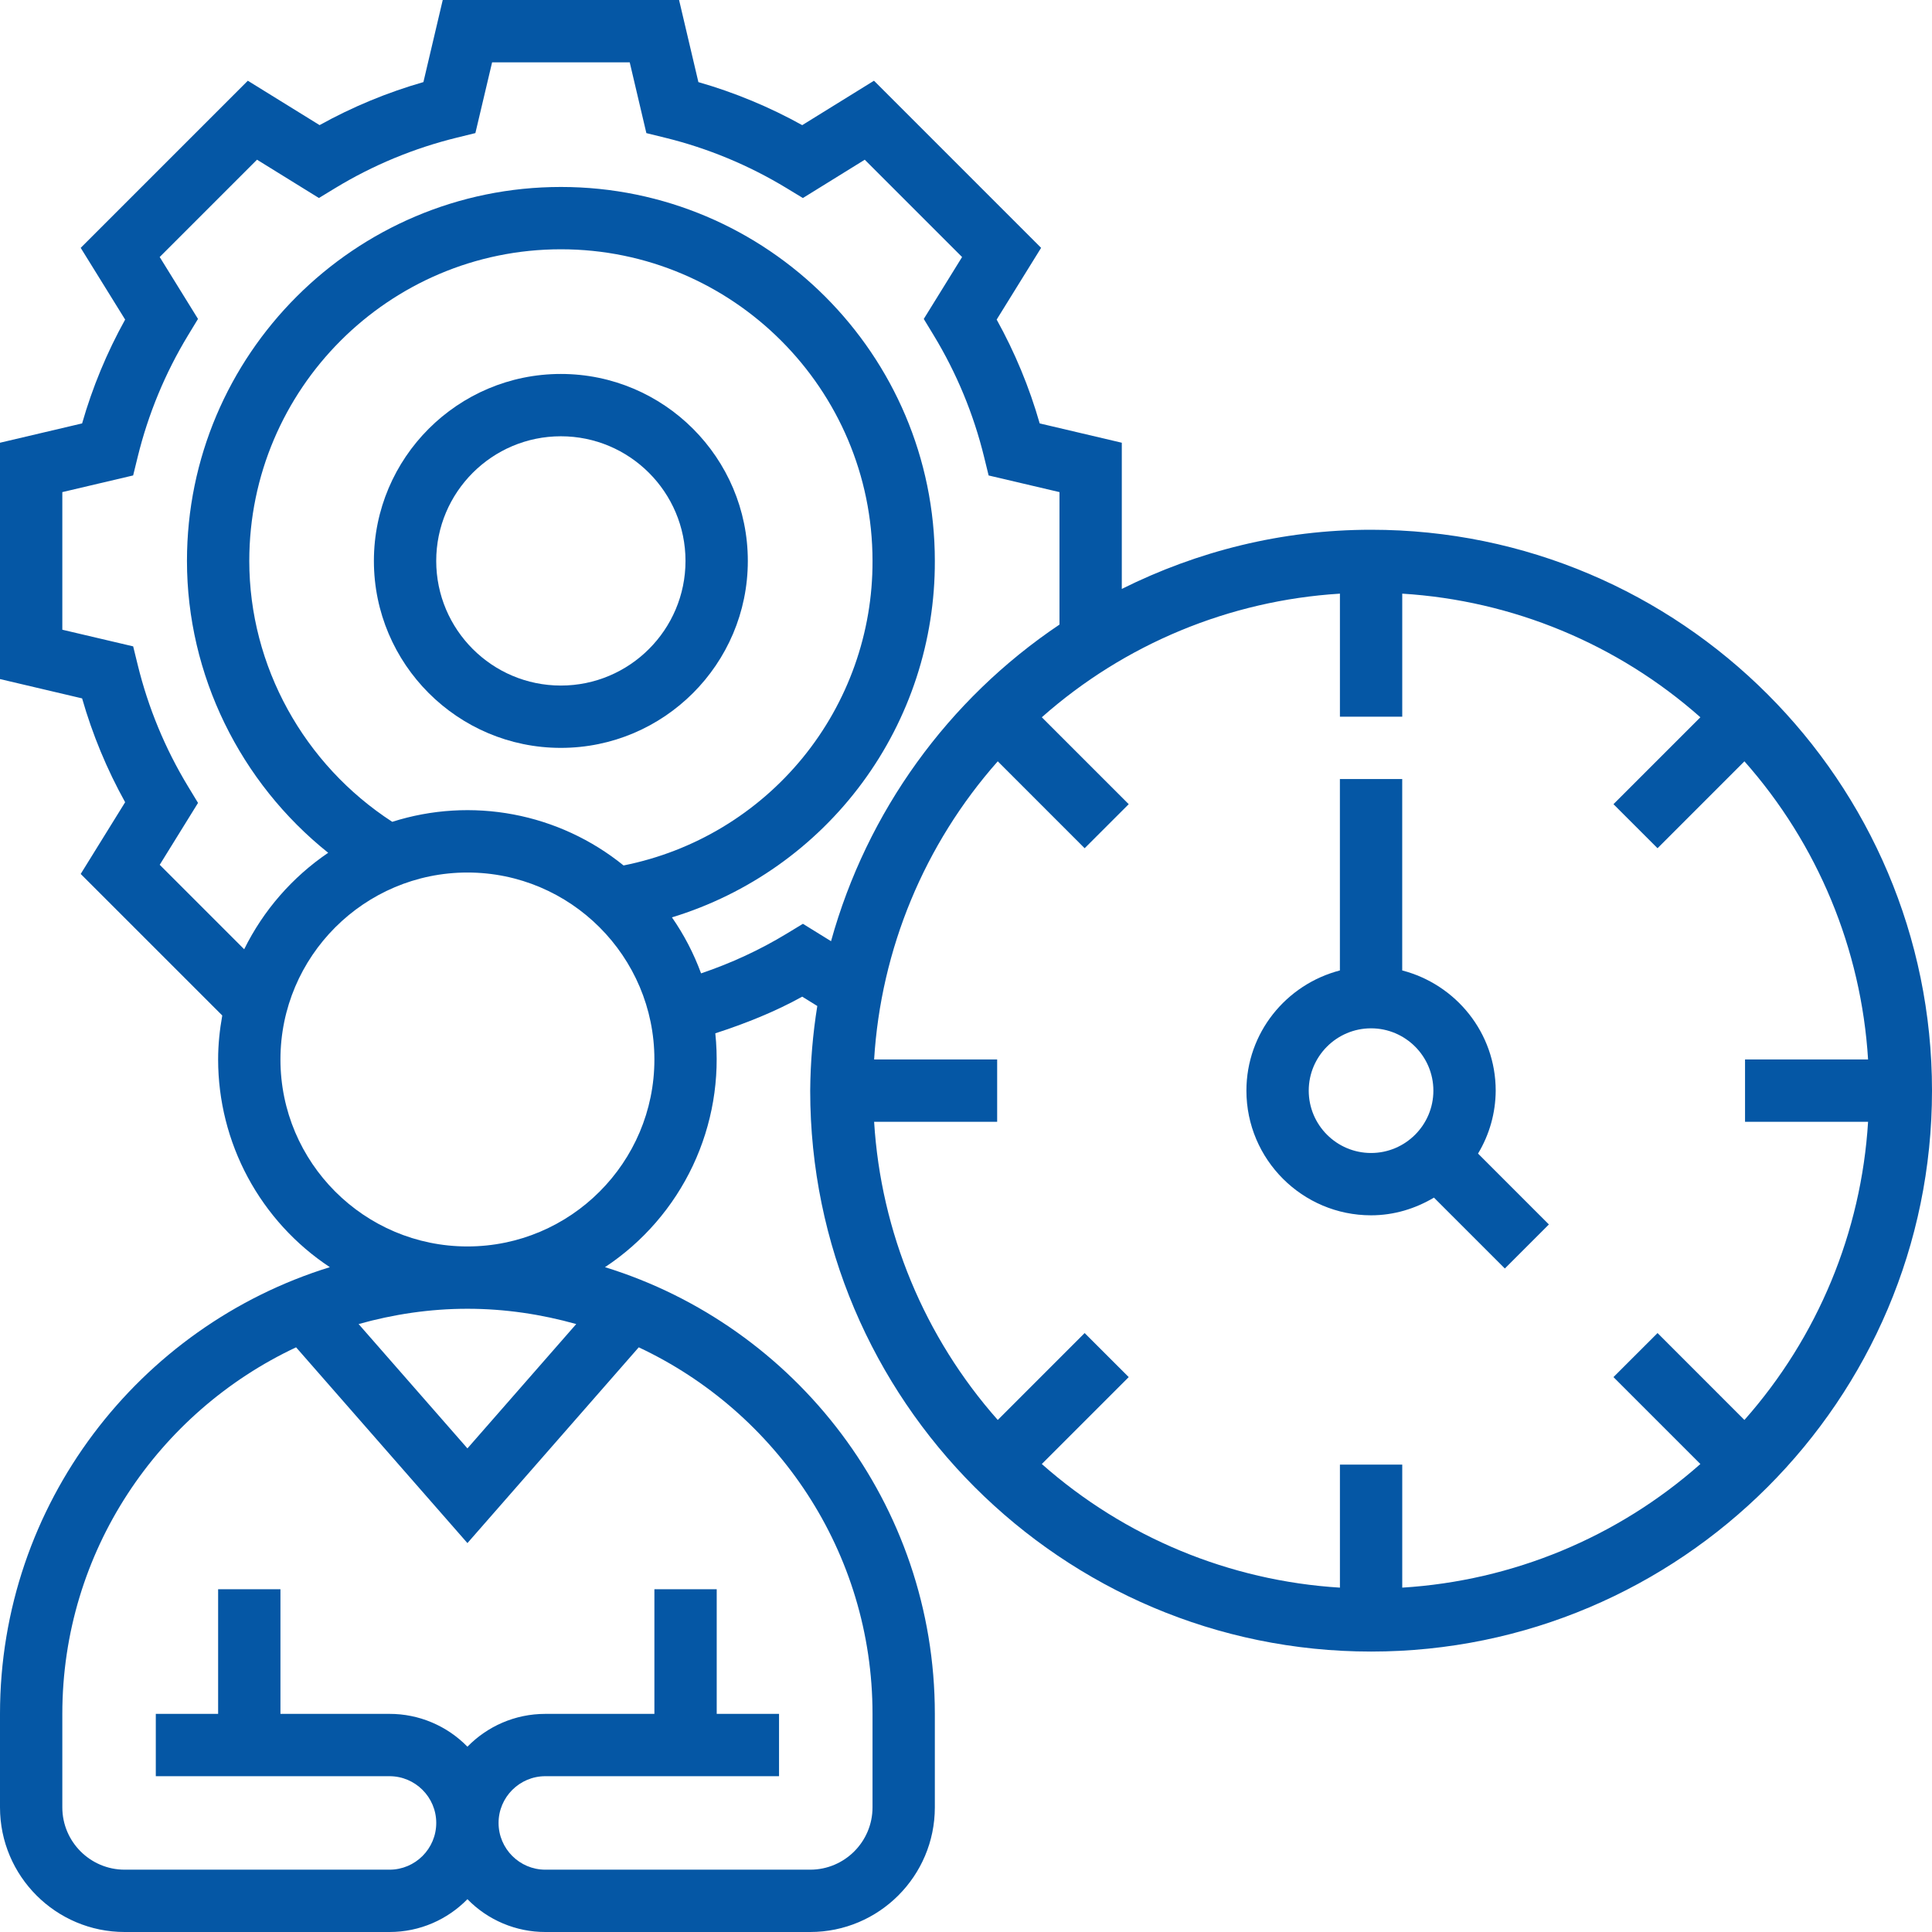
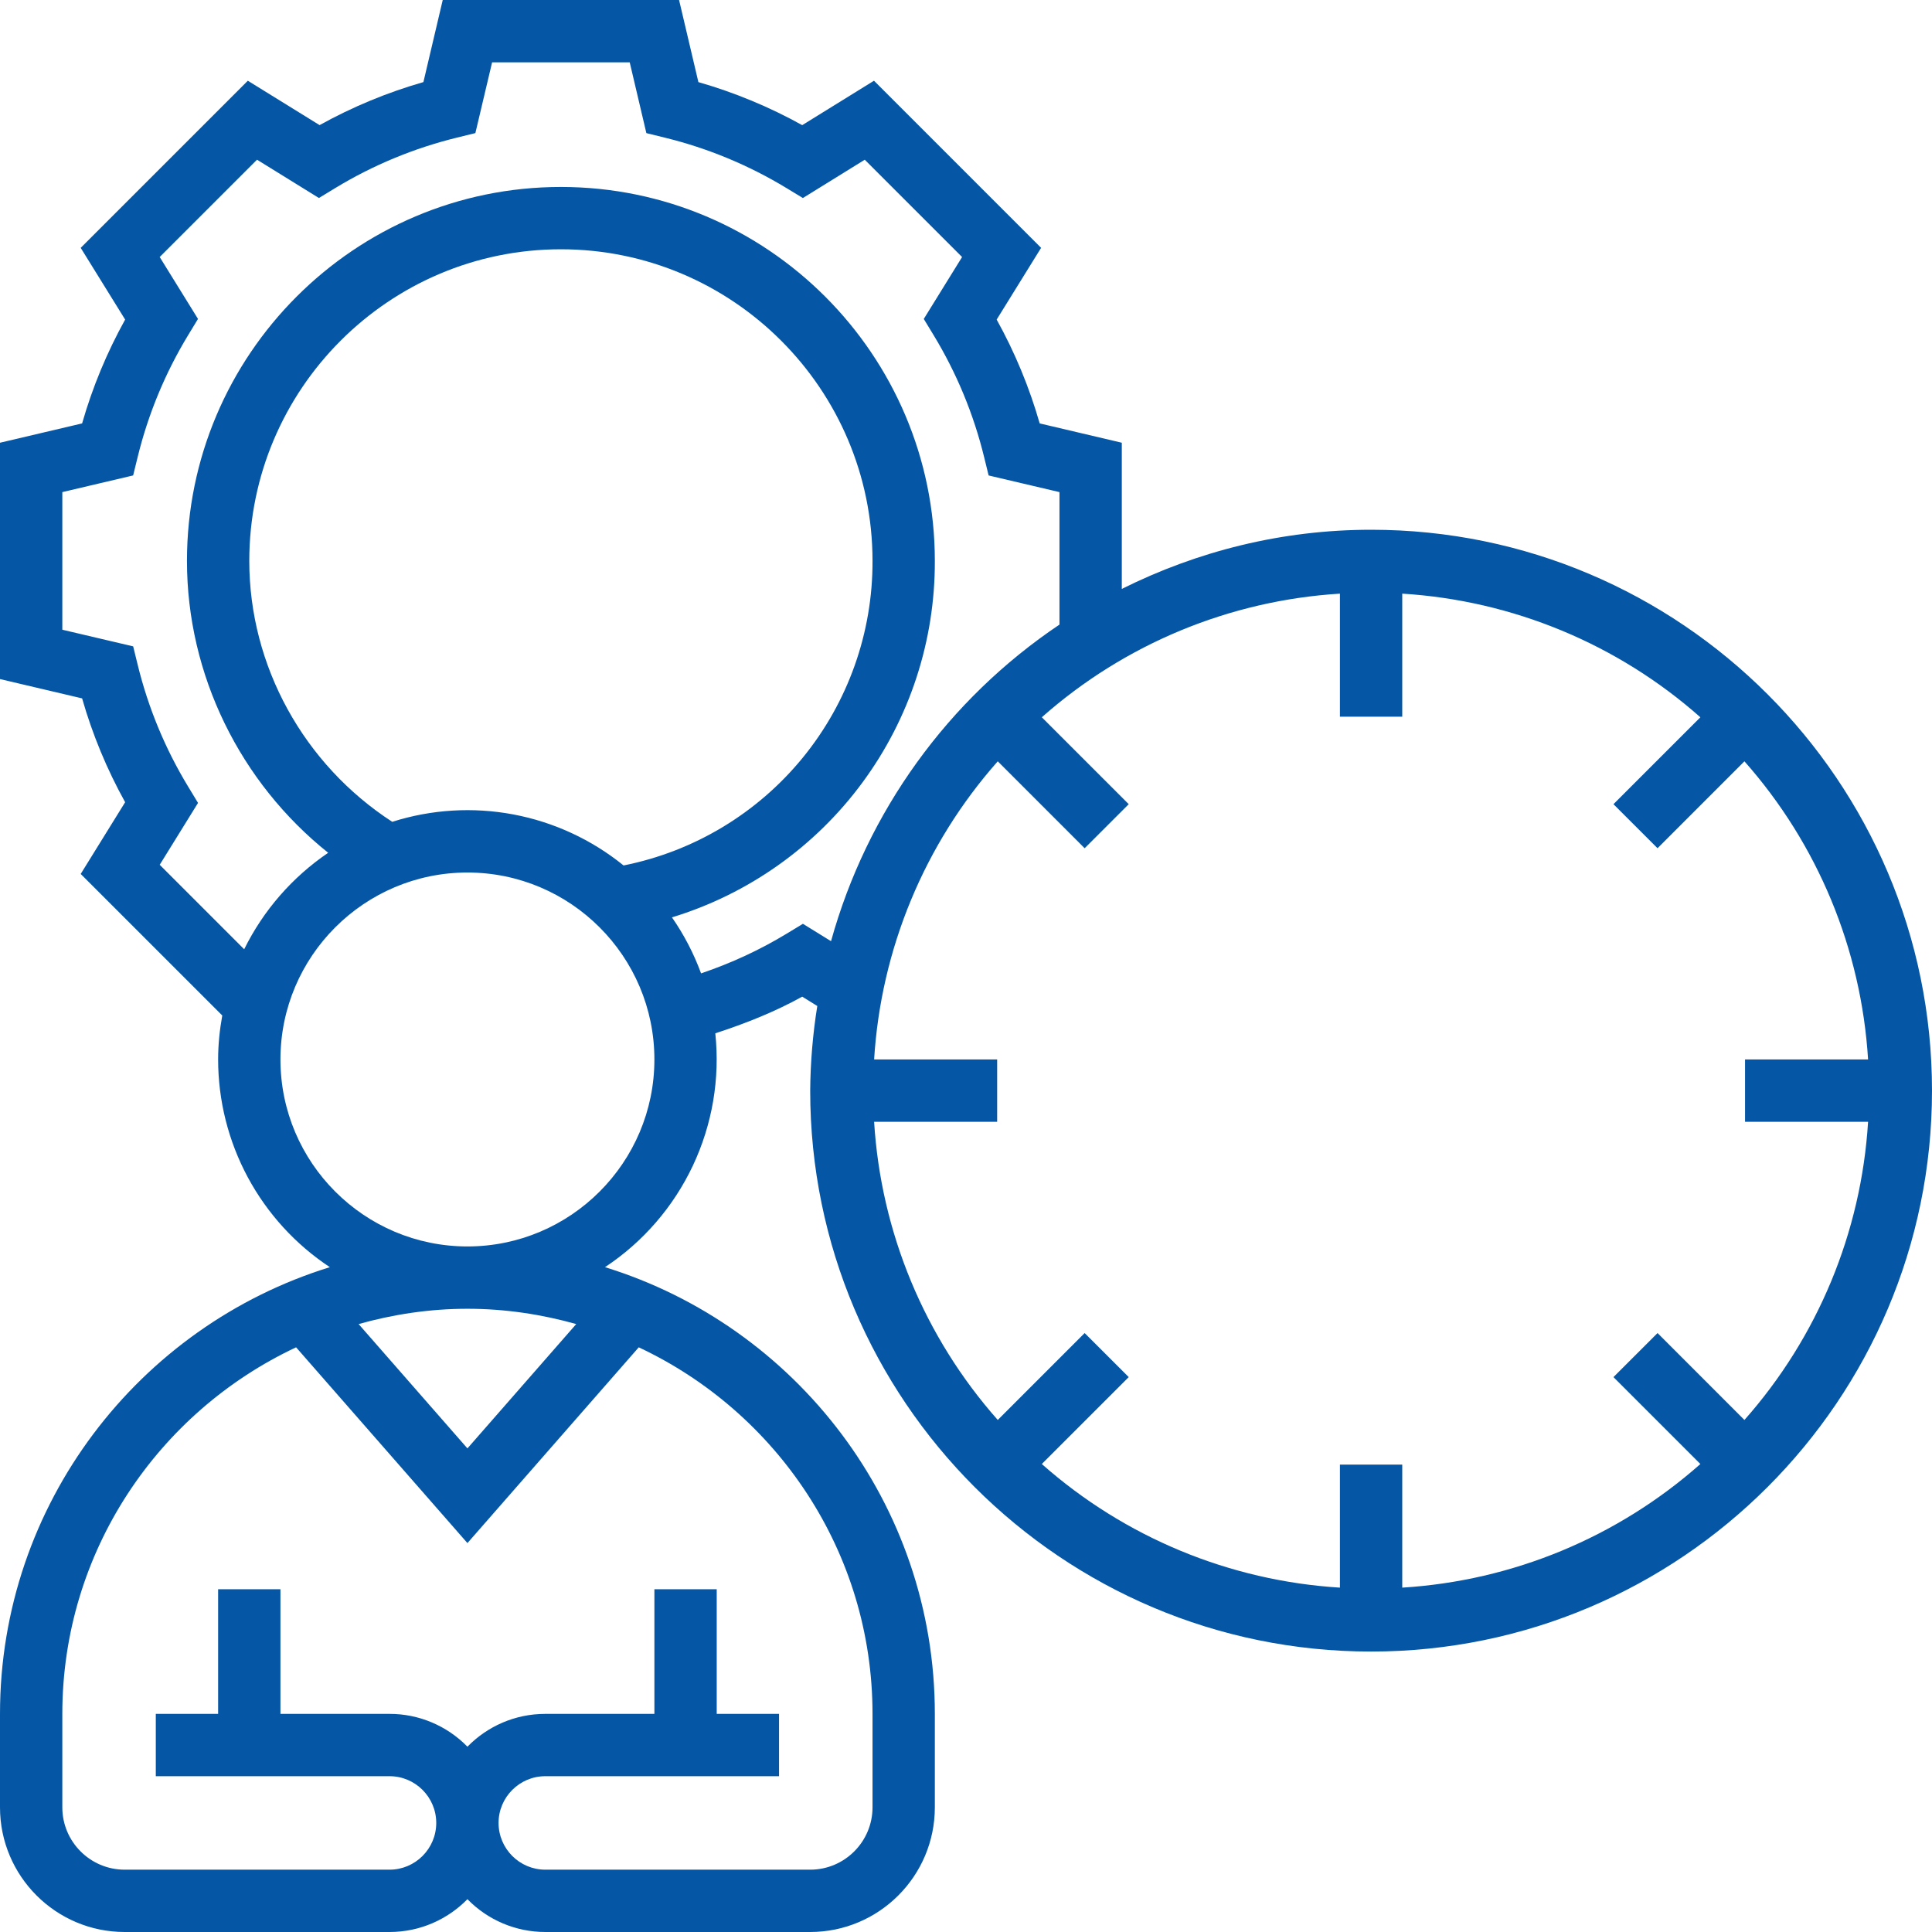
<svg xmlns="http://www.w3.org/2000/svg" width="70" height="70" viewBox="0 0 70 70" fill="none">
-   <path d="M27.095 20.323C27.095 16.587 24.057 13.549 20.321 13.549C16.585 13.549 13.547 16.587 13.547 20.323C13.547 24.059 16.585 27.097 20.321 27.097C24.057 27.097 27.095 24.059 27.095 20.323ZM15.805 20.323C15.805 17.832 17.83 15.807 20.321 15.807C22.812 15.807 24.837 17.832 24.837 20.323C24.837 22.814 22.812 24.839 20.321 24.839C17.83 24.839 15.805 22.814 15.805 20.323ZM54.192 39.517C54.192 37.419 52.748 35.665 50.805 35.161V28.226H48.547V35.161C46.604 35.665 45.16 37.419 45.16 39.517C45.16 42.007 47.185 44.033 49.676 44.033C50.511 44.033 51.284 43.79 51.955 43.392L54.523 45.96L56.119 44.364L53.552 41.796C53.967 41.108 54.188 40.32 54.192 39.517ZM49.676 41.775C48.431 41.775 47.418 40.762 47.418 39.517C47.418 38.271 48.431 37.258 49.676 37.258C50.921 37.258 51.934 38.271 51.934 39.517C51.934 40.762 50.921 41.775 49.676 41.775Z" fill="#0557A5" />
  <path d="M49.677 19.194C46.43 19.194 43.371 19.978 40.645 21.338V16.041L37.67 15.341C37.295 14.032 36.772 12.77 36.111 11.579L37.721 8.98L31.666 2.925L29.066 4.534C27.875 3.873 26.613 3.35 25.304 2.975L24.604 0H16.041L15.341 2.974C14.032 3.35 12.772 3.871 11.579 4.533L8.979 2.925L2.924 8.98L4.534 11.579C3.873 12.77 3.35 14.032 2.975 15.341L0 16.041V24.604L2.975 25.304C3.35 26.613 3.873 27.875 4.534 29.066L2.924 31.665L8.053 36.793C7.96 37.311 7.903 37.843 7.903 38.387C7.904 39.878 8.274 41.346 8.98 42.659C9.687 43.972 10.707 45.09 11.951 45.912C5.038 48.046 0 54.493 0 62.097V65.484C0 67.975 2.025 70 4.516 70H14.113C15.218 70 16.217 69.545 16.936 68.811C17.303 69.188 17.742 69.487 18.226 69.691C18.711 69.895 19.232 70.001 19.758 70H29.355C31.846 70 33.871 67.975 33.871 65.484V62.097C33.871 54.493 28.833 48.046 21.92 45.912C23.298 45.001 24.399 43.728 25.104 42.234C25.808 40.74 26.09 39.082 25.917 37.439C27.011 37.083 28.075 36.66 29.066 36.111L29.612 36.449C29.449 37.463 29.363 38.489 29.355 39.516C29.355 50.722 38.472 59.839 49.677 59.839C60.883 59.839 70 50.722 70 39.516C70 28.311 60.883 19.194 49.677 19.194ZM67.684 40.645C67.438 44.645 65.861 48.447 63.204 51.448L60.056 48.299L58.459 49.895L61.608 53.044C58.608 55.7 54.806 57.277 50.806 57.523V53.065H48.548V57.523C44.549 57.277 40.747 55.7 37.747 53.044L40.896 49.895L39.299 48.299L36.151 51.448C33.494 48.447 31.917 44.645 31.671 40.645H36.129V38.387H31.671C31.917 34.387 33.494 30.585 36.151 27.584L39.299 30.733L40.896 29.137L37.747 25.988C40.747 23.332 44.549 21.756 48.548 21.509V25.968H50.806V21.509C54.806 21.756 58.608 23.332 61.608 25.988L58.459 29.137L60.056 30.733L63.204 27.584C65.861 30.585 67.438 34.387 67.684 38.387H63.226V40.645H67.684ZM20.878 47.973L16.936 52.478L12.993 47.973C14.249 47.621 15.568 47.419 16.936 47.419C18.303 47.419 19.622 47.621 20.878 47.973ZM31.613 62.097V65.484C31.613 66.729 30.6 67.742 29.355 67.742H19.758C18.824 67.742 18.064 66.982 18.064 66.048C18.064 65.115 18.824 64.355 19.758 64.355H28.226V62.097H25.968V57.581H23.71V62.097H19.758C18.653 62.097 17.654 62.552 16.936 63.286C16.568 62.909 16.129 62.61 15.645 62.406C15.16 62.201 14.639 62.096 14.113 62.097H10.161V57.581H7.903V62.097H5.645V64.355H14.113C15.047 64.355 15.806 65.115 15.806 66.048C15.806 66.982 15.047 67.742 14.113 67.742H4.516C3.271 67.742 2.258 66.729 2.258 65.484V62.097C2.258 56.224 5.733 51.16 10.728 48.816L16.936 55.909L23.143 48.816C28.138 51.16 31.613 56.224 31.613 62.097ZM16.936 45.161C13.2 45.161 10.161 42.123 10.161 38.387C10.161 34.651 13.2 31.613 16.936 31.613C20.672 31.613 23.71 34.651 23.71 38.387C23.71 42.123 20.672 45.161 16.936 45.161ZM9.032 20.323C9.032 14.097 14.097 9.032 20.323 9.032C26.548 9.032 31.613 14.097 31.613 20.323C31.622 22.922 30.727 25.444 29.082 27.457C27.436 29.47 25.143 30.849 22.593 31.357C21.436 30.42 20.065 29.785 18.602 29.509C17.139 29.233 15.631 29.325 14.212 29.776C11.014 27.702 9.032 24.137 9.032 20.323ZM29.091 33.471L28.5 33.83C27.533 34.417 26.493 34.898 25.401 35.267C25.137 34.548 24.783 33.866 24.346 33.238C27.111 32.394 29.53 30.682 31.245 28.356C32.961 26.03 33.881 23.213 33.871 20.323C33.871 12.852 27.793 6.774 20.323 6.774C12.852 6.774 6.774 12.852 6.774 20.323C6.774 24.45 8.699 28.347 11.891 30.898C10.591 31.78 9.543 32.984 8.847 34.393L5.787 31.333L7.175 29.091L6.816 28.499C5.986 27.131 5.37 25.645 4.99 24.091L4.825 23.419L2.258 22.816V17.83L4.824 17.226L4.989 16.554C5.37 15 5.985 13.514 6.815 12.146L7.174 11.555L5.786 9.312L9.312 5.786L11.555 7.174L12.145 6.815C13.512 5.984 14.999 5.368 16.553 4.987L17.224 4.822L17.83 2.258H22.816L23.419 4.823L24.091 4.988C25.646 5.369 27.128 5.984 28.499 6.816L29.09 7.175L31.332 5.787L34.858 9.313L33.47 11.556L33.829 12.147C34.659 13.515 35.275 15.001 35.655 16.555L35.82 17.227L38.387 17.83V22.63C34.347 25.343 31.411 29.412 30.11 34.101L29.091 33.471Z" fill="#0557A5" />
</svg>